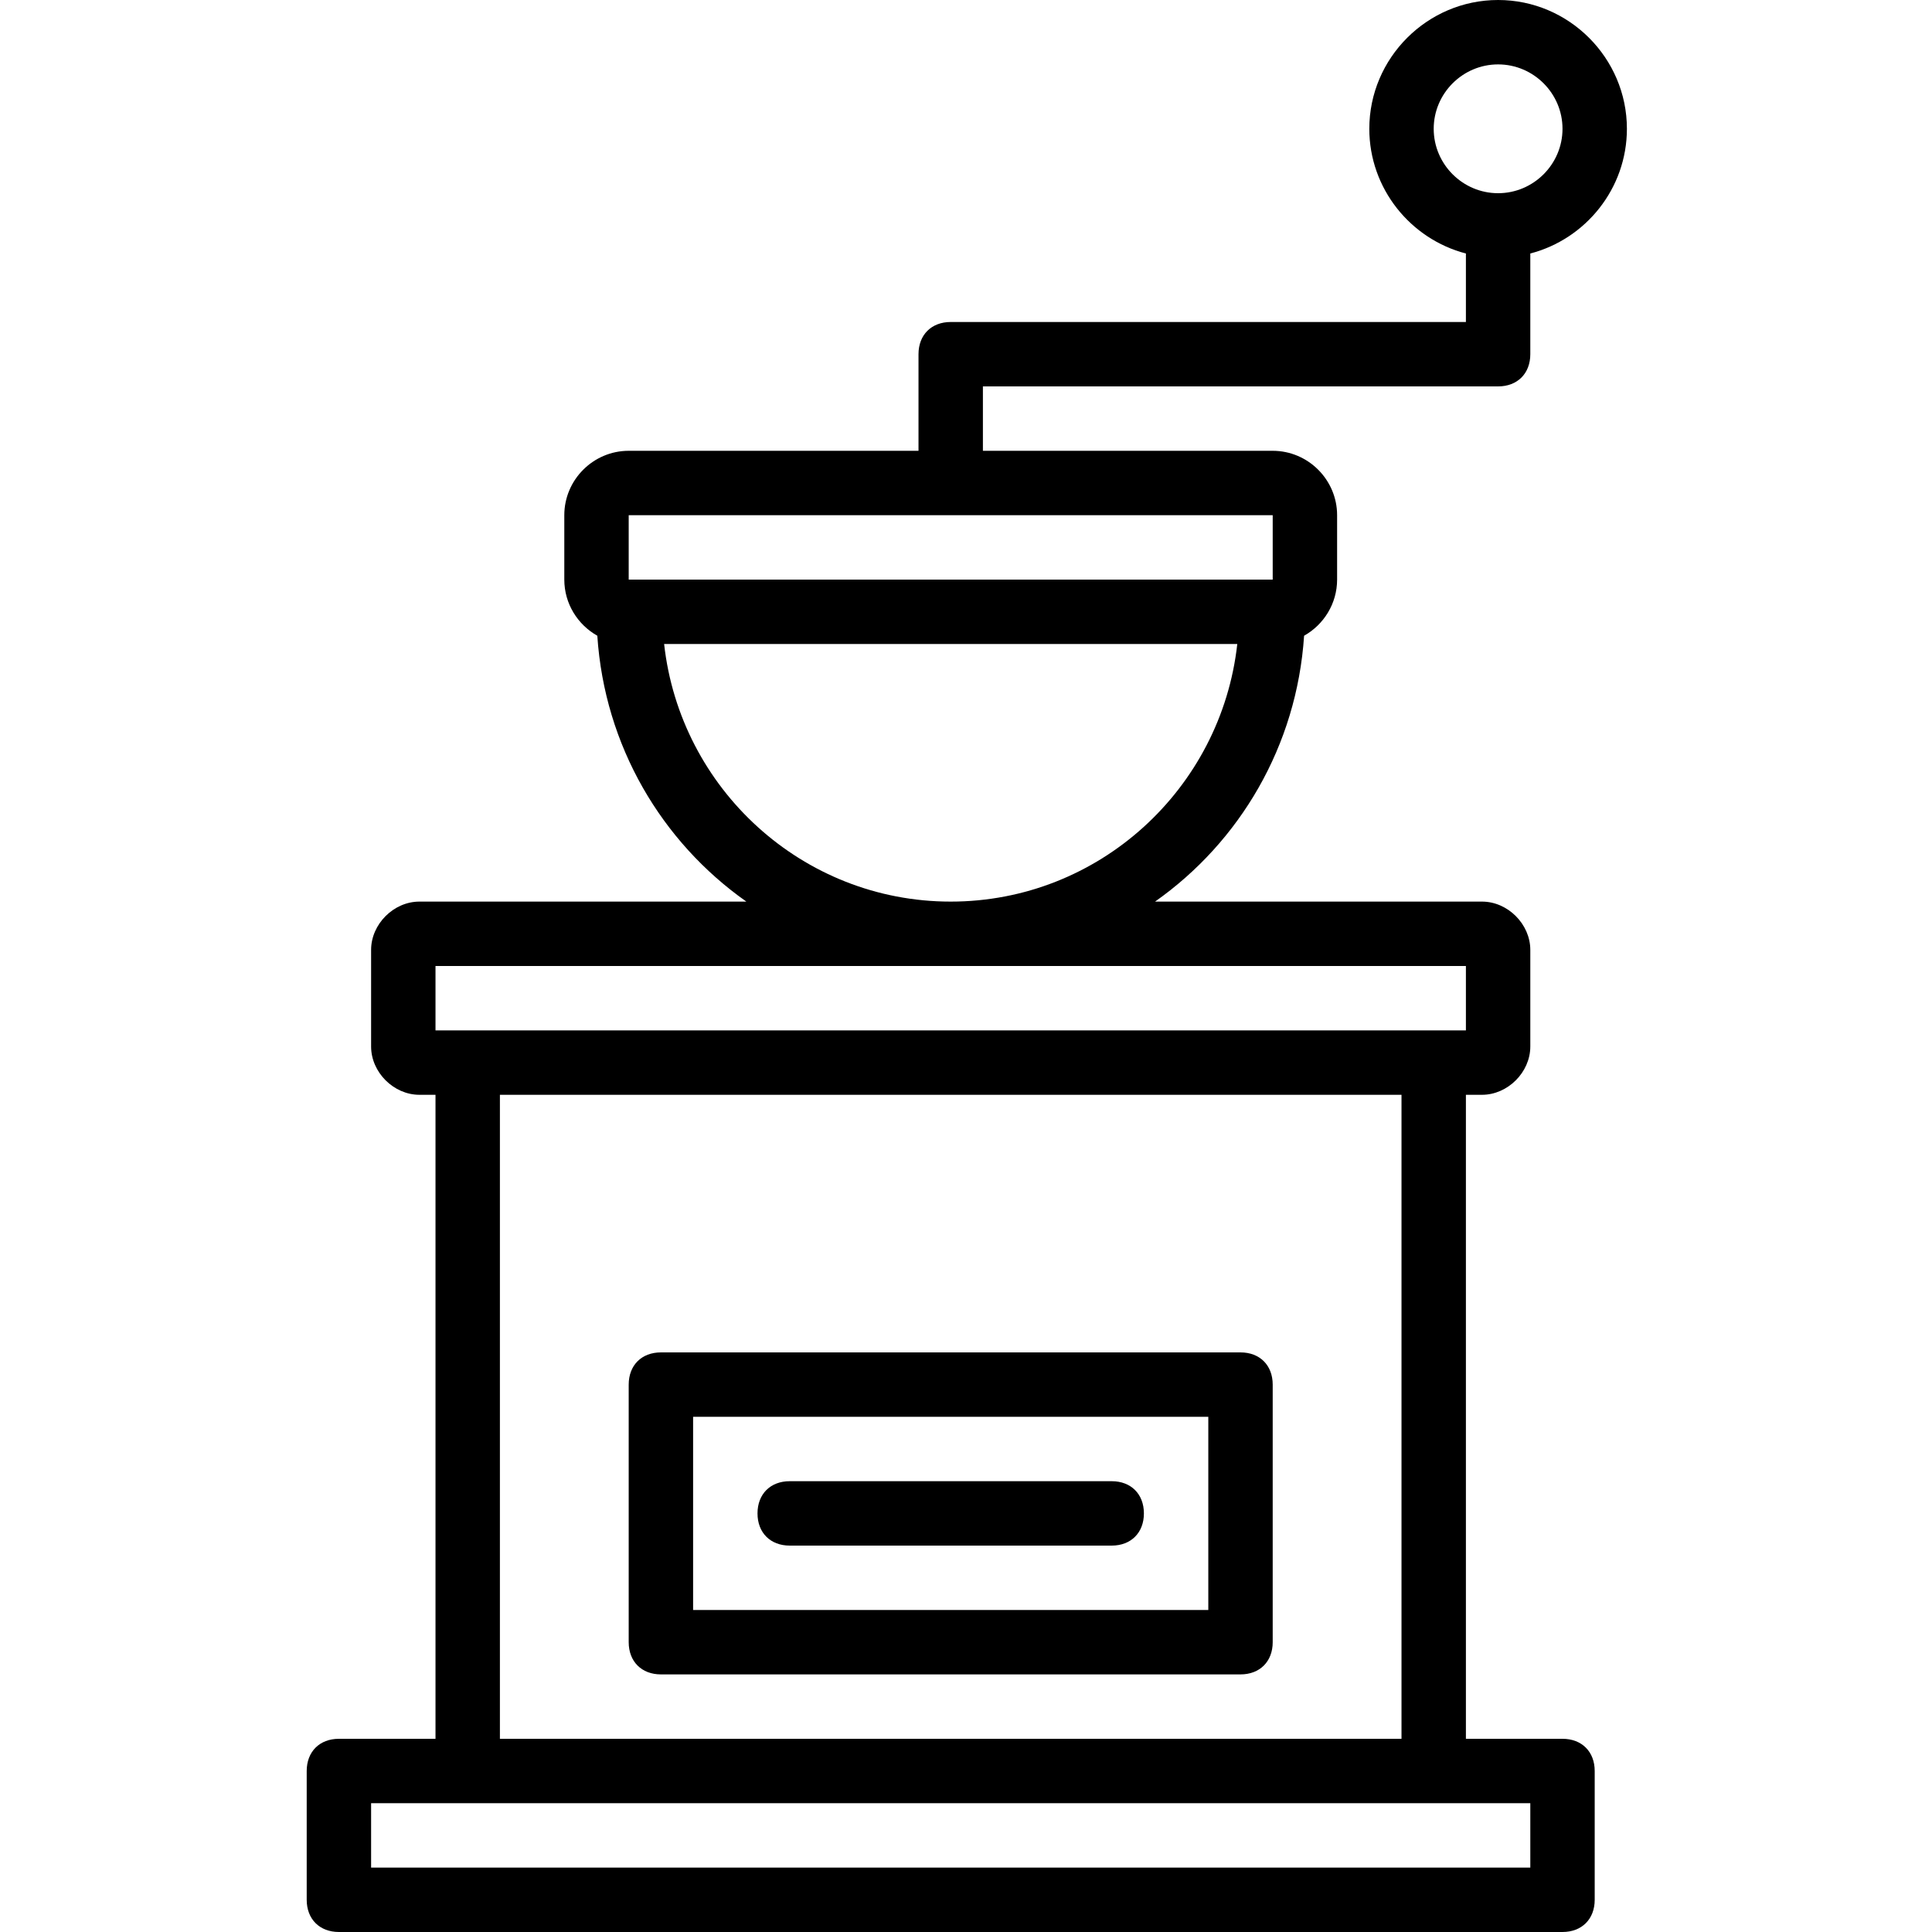
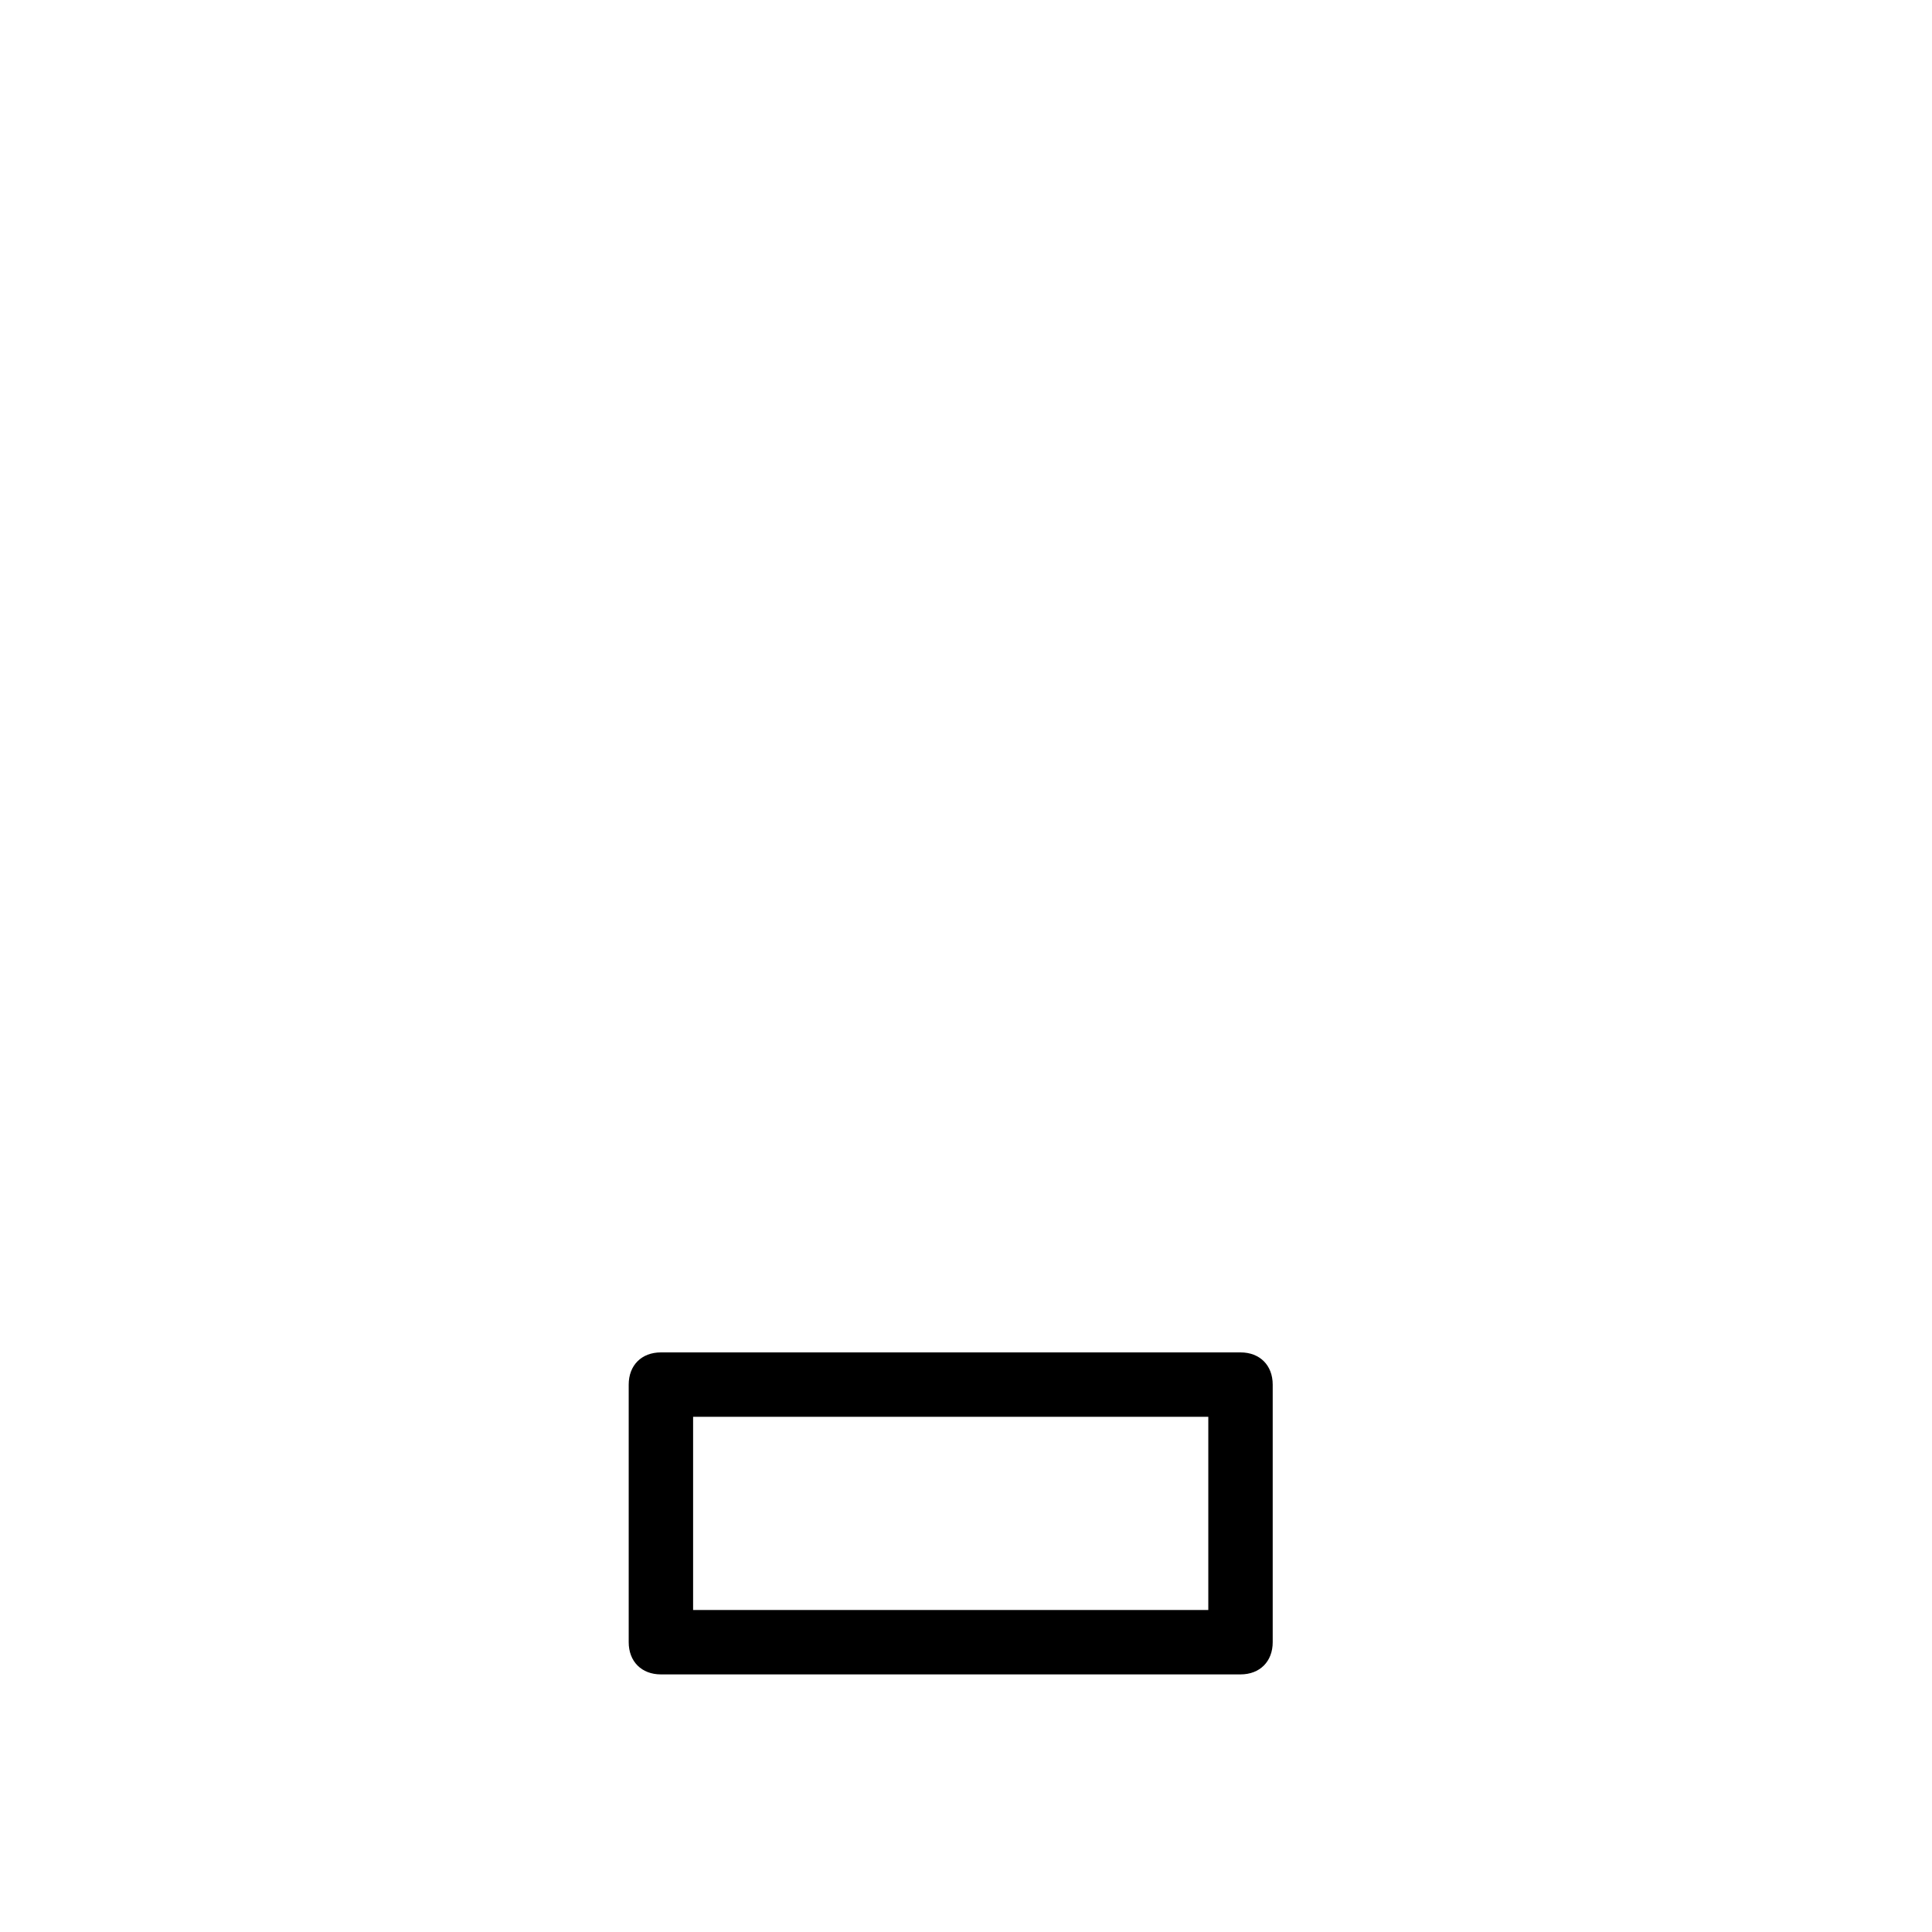
<svg xmlns="http://www.w3.org/2000/svg" width="800" height="800" viewBox="0 0 800 800" fill="none">
-   <path d="M647 720H607V453.333H613.667C624.334 453.333 633.667 444 633.667 433.333V393.333C633.667 382.666 624.334 373.333 613.667 373.333H478.281C513.364 348.62 536.989 308.869 539.997 263.245C548.133 258.666 553.667 249.953 553.667 240V213.333C553.667 198.666 541.667 186.666 527 186.666H407V160H620.333C628.333 160 633.666 154.667 633.666 146.667V104.967C656.602 99.008 673.666 78.067 673.666 53.333C673.666 24 649.666 0 620.333 0C591 0 567 24 567 53.333C567 78.066 584.064 99.008 607 104.967V133.333H393.666C385.666 133.333 380.333 138.666 380.333 146.666V186.666H260.333C245.666 186.666 233.666 198.666 233.666 213.333V240C233.666 249.953 239.2 258.666 247.336 263.245C250.345 308.869 273.969 348.622 309.052 373.333H173.666C162.998 373.333 153.666 382.666 153.666 393.333V433.333C153.666 444 162.998 453.333 173.666 453.333H180.333V720H140.333C132.333 720 127 725.333 127 733.333V786.666C127 794.666 132.333 799.998 140.333 799.998H647C655 799.998 660.333 794.666 660.333 786.666V733.333C660.333 725.333 655 720 647 720ZM593.666 53.333C593.666 38.666 605.666 26.666 620.333 26.666C635 26.666 647 38.666 647 53.333C647 68 635 80 620.333 80C605.666 80 593.666 68 593.666 53.333ZM260.333 213.333H527V240H260.333V213.333ZM275 266.667H512.333C505.666 326.667 455 373.334 393.666 373.334C332.331 373.334 281.666 326.667 275 266.667ZM180.333 400H607V426.667H180.333V400ZM207 453.333H580.333V720H207V453.333ZM633.666 773.333H153.666V746.666H180.333H607H633.667V773.333H633.666Z" fill="black" />
-   <path d="M513.666 560H273.666C265.666 560 260.333 565.333 260.333 573.333V680C260.333 688 265.666 693.333 273.666 693.333H513.666C521.666 693.333 526.999 688 526.999 680V573.333C527 565.333 521.666 560 513.666 560ZM500.333 666.667H287V586.667H500.333V666.667Z" fill="black" />
-   <path d="M327 640H460.333C468.333 640 473.665 634.667 473.665 626.667C473.665 618.667 468.333 613.334 460.333 613.334H327C319 613.334 313.667 618.667 313.667 626.667C313.665 634.667 319 640 327 640Z" fill="black" />
+   <path d="M513.666 560H273.666C265.666 560 260.333 565.333 260.333 573.333V680C260.333 688 265.666 693.333 273.666 693.333H513.666C521.666 693.333 526.999 688 526.999 680V573.333C527 565.333 521.666 560 513.666 560ZM500.333 666.667H287V586.667H500.333V666.667" fill="black" />
</svg>